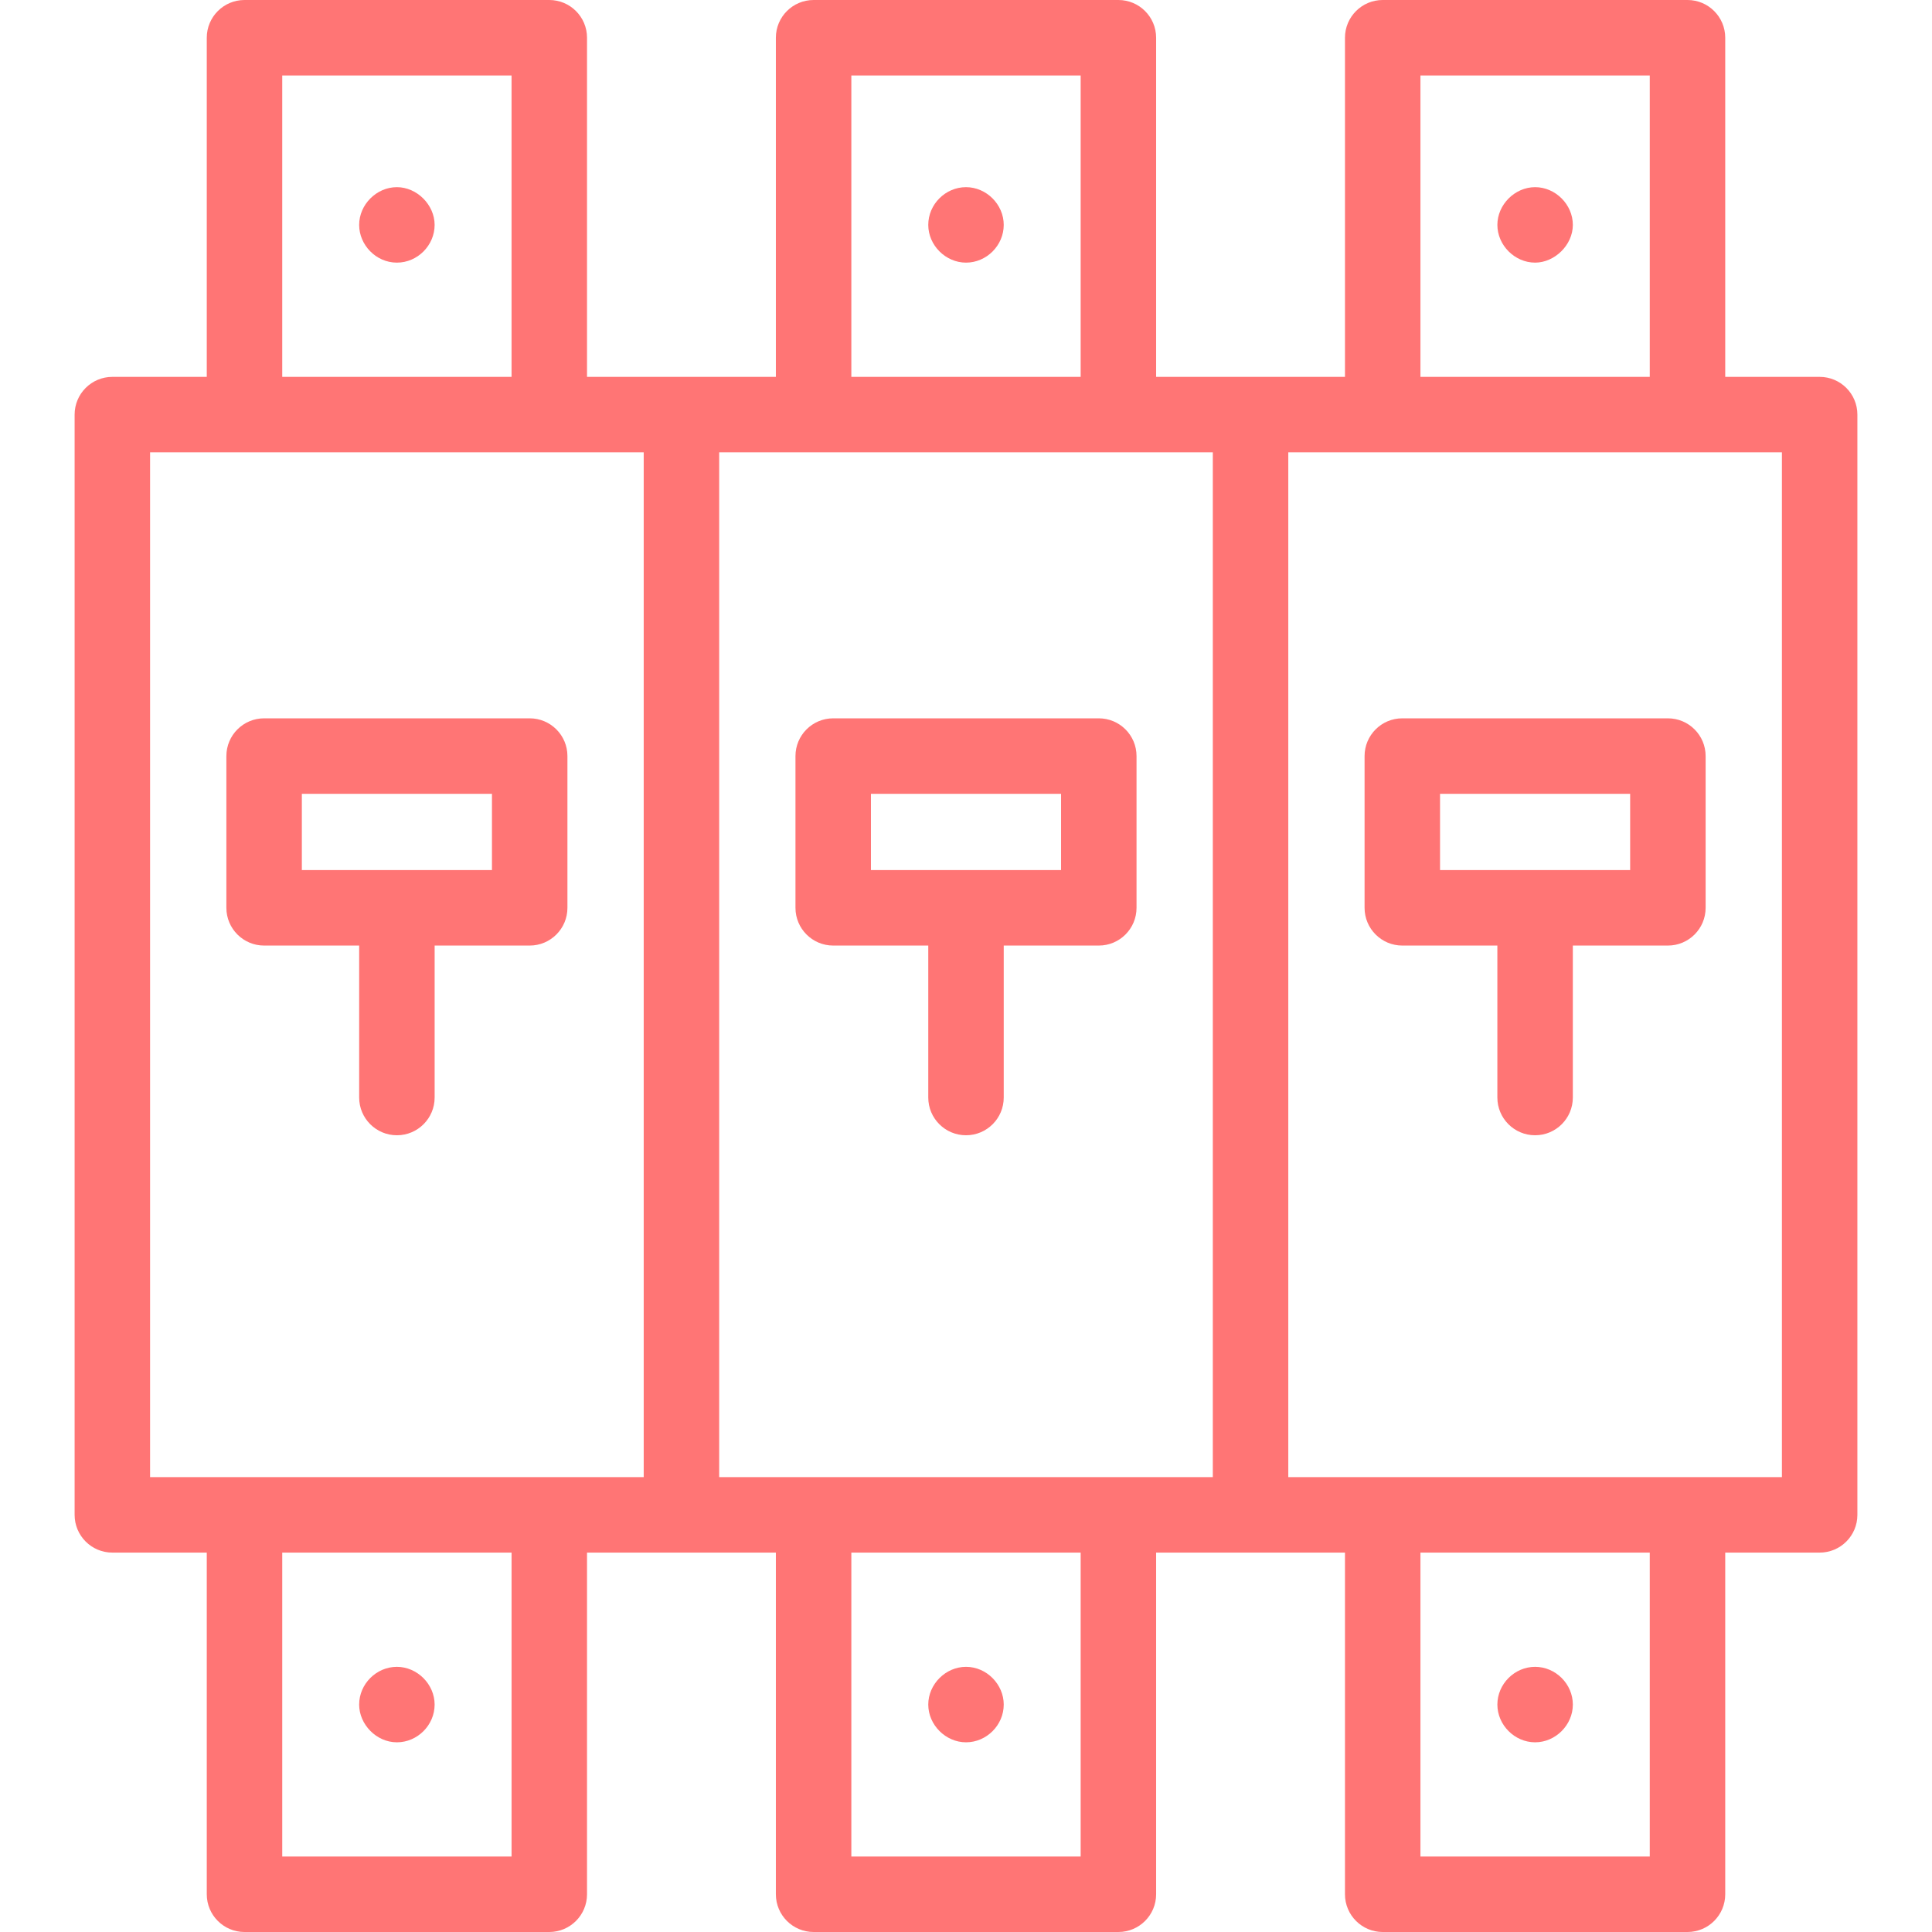
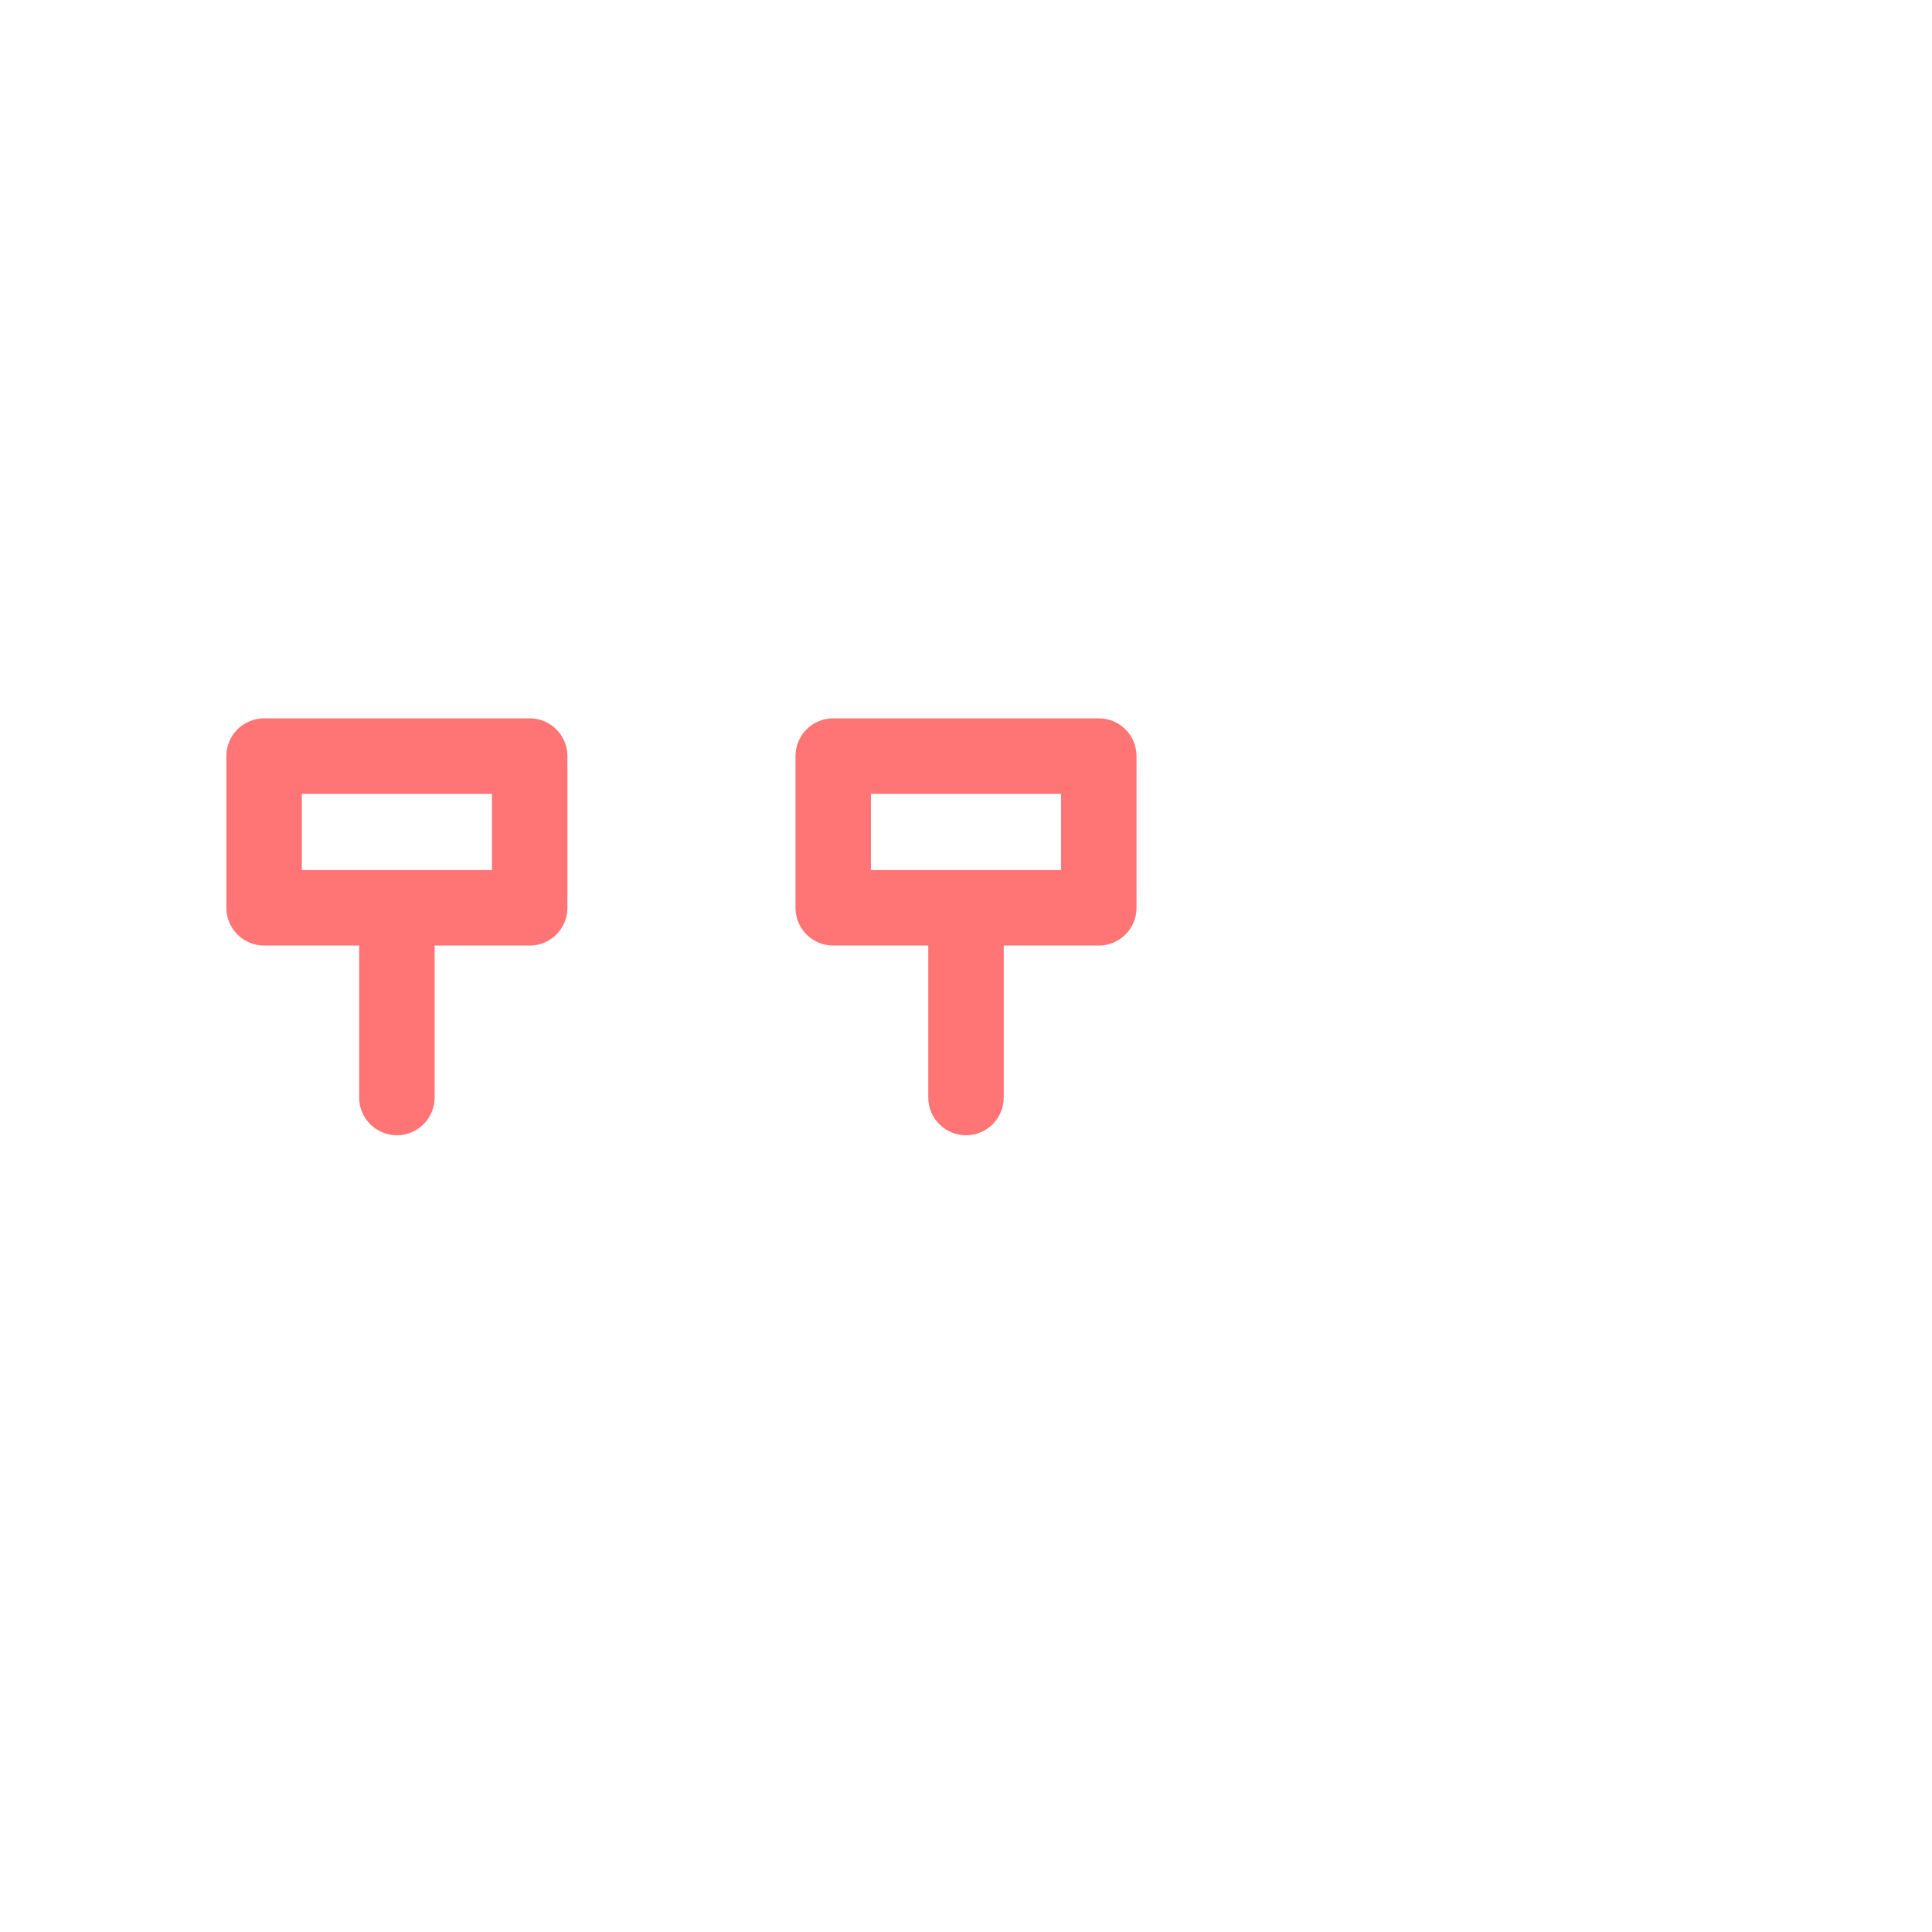
<svg xmlns="http://www.w3.org/2000/svg" width="512" height="512" x="0" y="0" viewBox="0 0 512 512" style="enable-background:new 0 0 512 512" xml:space="preserve" class="">
  <g>
    <path d="M69.992 250.583h25.191v40.273c0 5.522 4.477 10 10 10s10-4.478 10-10v-40.273h25.191c5.523 0 10-4.477 10-10v-40.218c0-5.522-4.477-10-10-10H69.992c-5.523 0-10 4.478-10 10v40.218c0 5.522 4.477 10 10 10zm10-40.218h50.382v20.218H79.992zM220.809 250.583H246v40.273c0 5.522 4.477 10 10 10s10-4.478 10-10v-40.273h25.191c5.523 0 10-4.477 10-10v-40.218c0-5.522-4.477-10-10-10h-70.382c-5.523 0-10 4.478-10 10v40.218c0 5.522 4.477 10 10 10zm10-40.218h50.382v20.218h-50.382z" fill="#ff7575" data-original="#000000" class="" />
-     <path d="M482.226 99.875h-25.023V10c0-5.523-4.477-10-10-10h-80.771c-5.523 0-10 4.477-10 10v89.875h-50.047V10c0-5.523-4.477-10-10-10h-80.771c-5.523 0-10 4.477-10 10v89.875h-50.047V10c0-5.523-4.477-10-10-10h-80.77c-5.523 0-10 4.477-10 10v89.875H29.774c-5.523 0-10 4.478-10 10v291.58c0 5.522 4.477 10 10 10h25.023V502c0 5.522 4.477 10 10 10h80.77c5.523 0 10-4.478 10-10v-90.545h50.047V502c0 5.522 4.477 10 10 10h80.771c5.523 0 10-4.478 10-10v-90.545h50.047V502c0 5.522 4.477 10 10 10h80.771c5.523 0 10-4.478 10-10v-90.545h25.023c5.523 0 10-4.478 10-10v-291.58c0-5.522-4.477-10-10-10zM376.432 20h60.771v79.875h-60.771zm-150.817 0h60.771v79.875h-60.771zM74.797 20h60.77v79.875h-60.77zm60.771 472h-60.77v-80.545h60.77zm35.023-100.545H39.774v-271.58h130.817zM286.385 492h-60.771v-80.545h60.771zm35.024-100.545H190.591v-271.58h130.817v271.58zM437.203 492h-60.771v-80.545h60.771zm35.023-100.545H341.409v-271.58h130.817z" fill="#ff7575" data-original="#000000" class="" />
-     <path d="M371.626 250.583h25.191v40.273c0 5.522 4.477 10 10 10s10-4.478 10-10v-40.273h25.191c5.523 0 10-4.477 10-10v-40.218c0-5.522-4.477-10-10-10h-70.382c-5.523 0-10 4.478-10 10v40.218c0 5.522 4.477 10 10 10zm10-40.218h50.382v20.218h-50.382zM105.18 461.729c5.457 0 9.999-4.549 10-9.999.001-5.403-4.622-10.001-10-10.001-5.451 0-9.999 4.55-10 9.999-.001 5.245 4.553 10.001 10 10.001zM256 461.729c5.453 0 10-4.551 10-10 0-5.323-4.503-10-10-10-5.409 0-10 4.608-10 10 0 5.399 4.623 10 10 10zM105.18 49.6c-5.402 0-10 4.612-10 10 0 5.31 4.465 10 10 10 5.451 0 10-4.55 10-9.999 0-5.323-4.688-10.001-10-10.001zM256 49.6c-5.451 0-9.999 4.545-10 9.999-.001 5.41 4.613 10.001 10 10.001 5.451 0 10-4.551 10-9.999 0-5.421-4.595-10.001-10-10.001zM406.82 49.6c-5.383 0-10 4.644-10 9.999 0 5.403 4.616 10 9.999 10.001 5.152 0 10-4.645 10.001-9.999 0-5.409-4.612-10.001-10-10.001zM406.82 461.729c5.42 0 10-4.587 10-10 0-5.446-4.557-10-10-10-5.451 0-10 4.556-10 10 0 5.424 4.592 10 10 10z" fill="#ff7575" data-original="#000000" class="" />
  </g>
</svg>